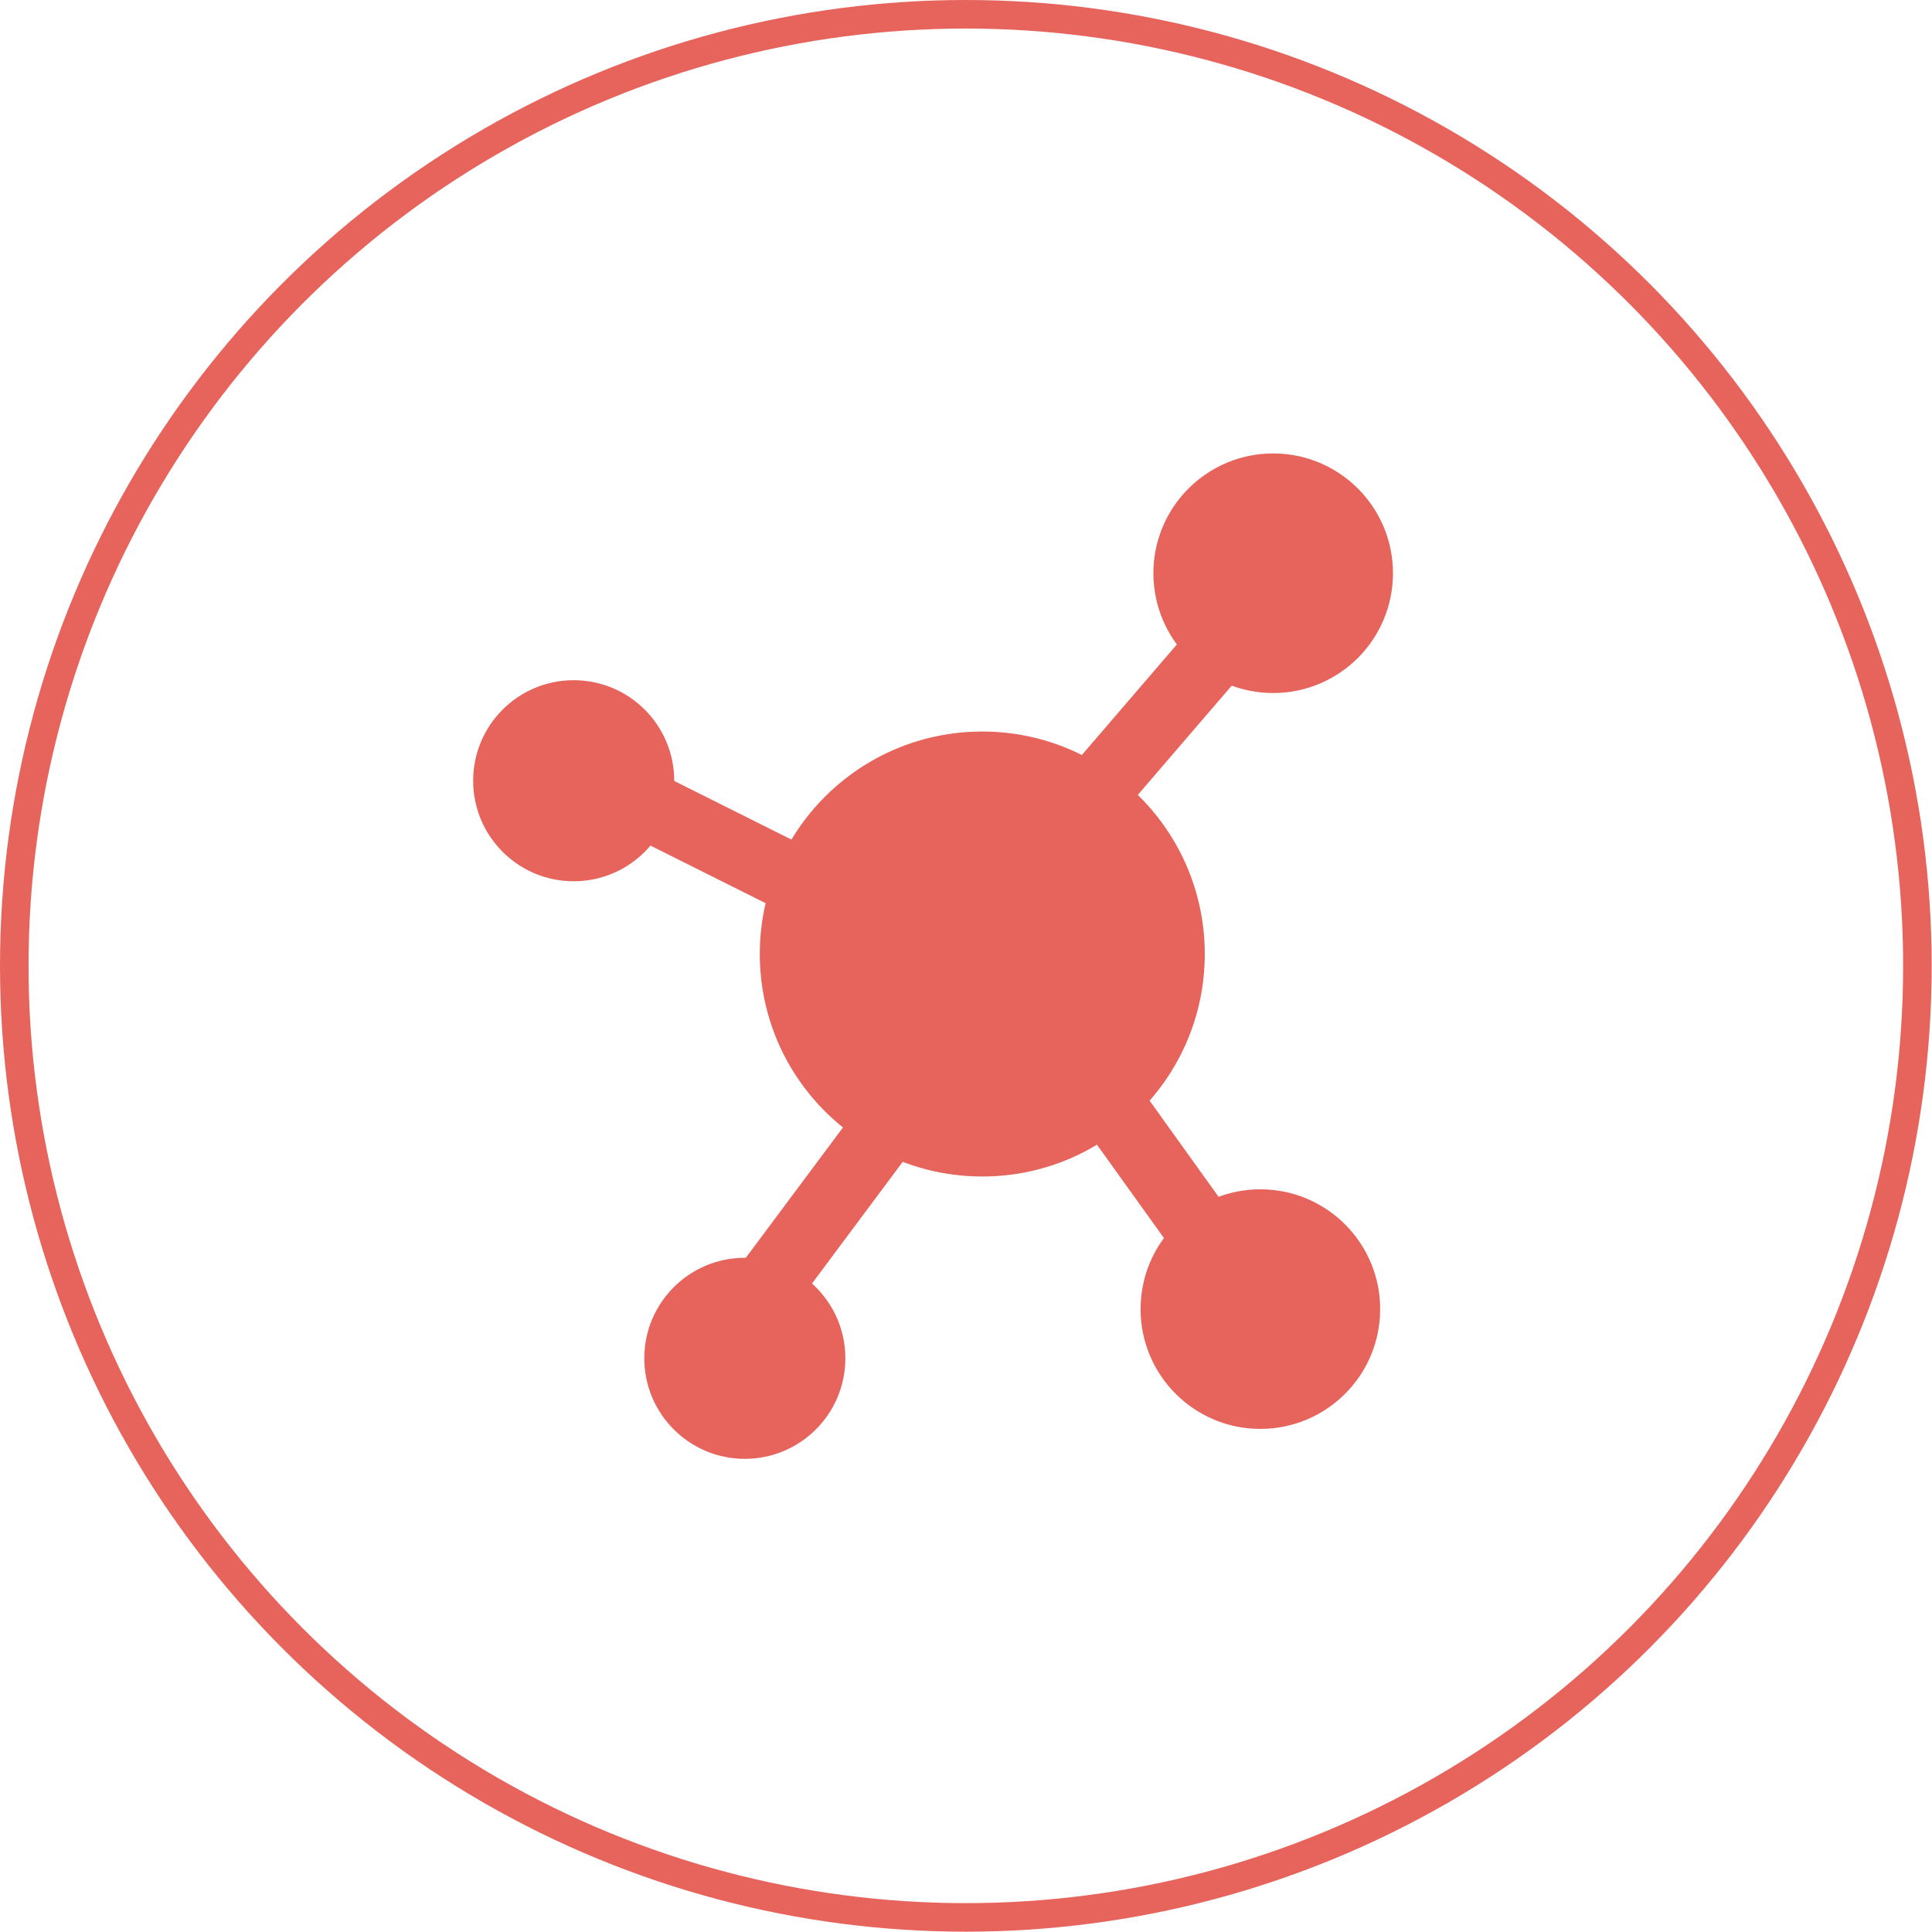
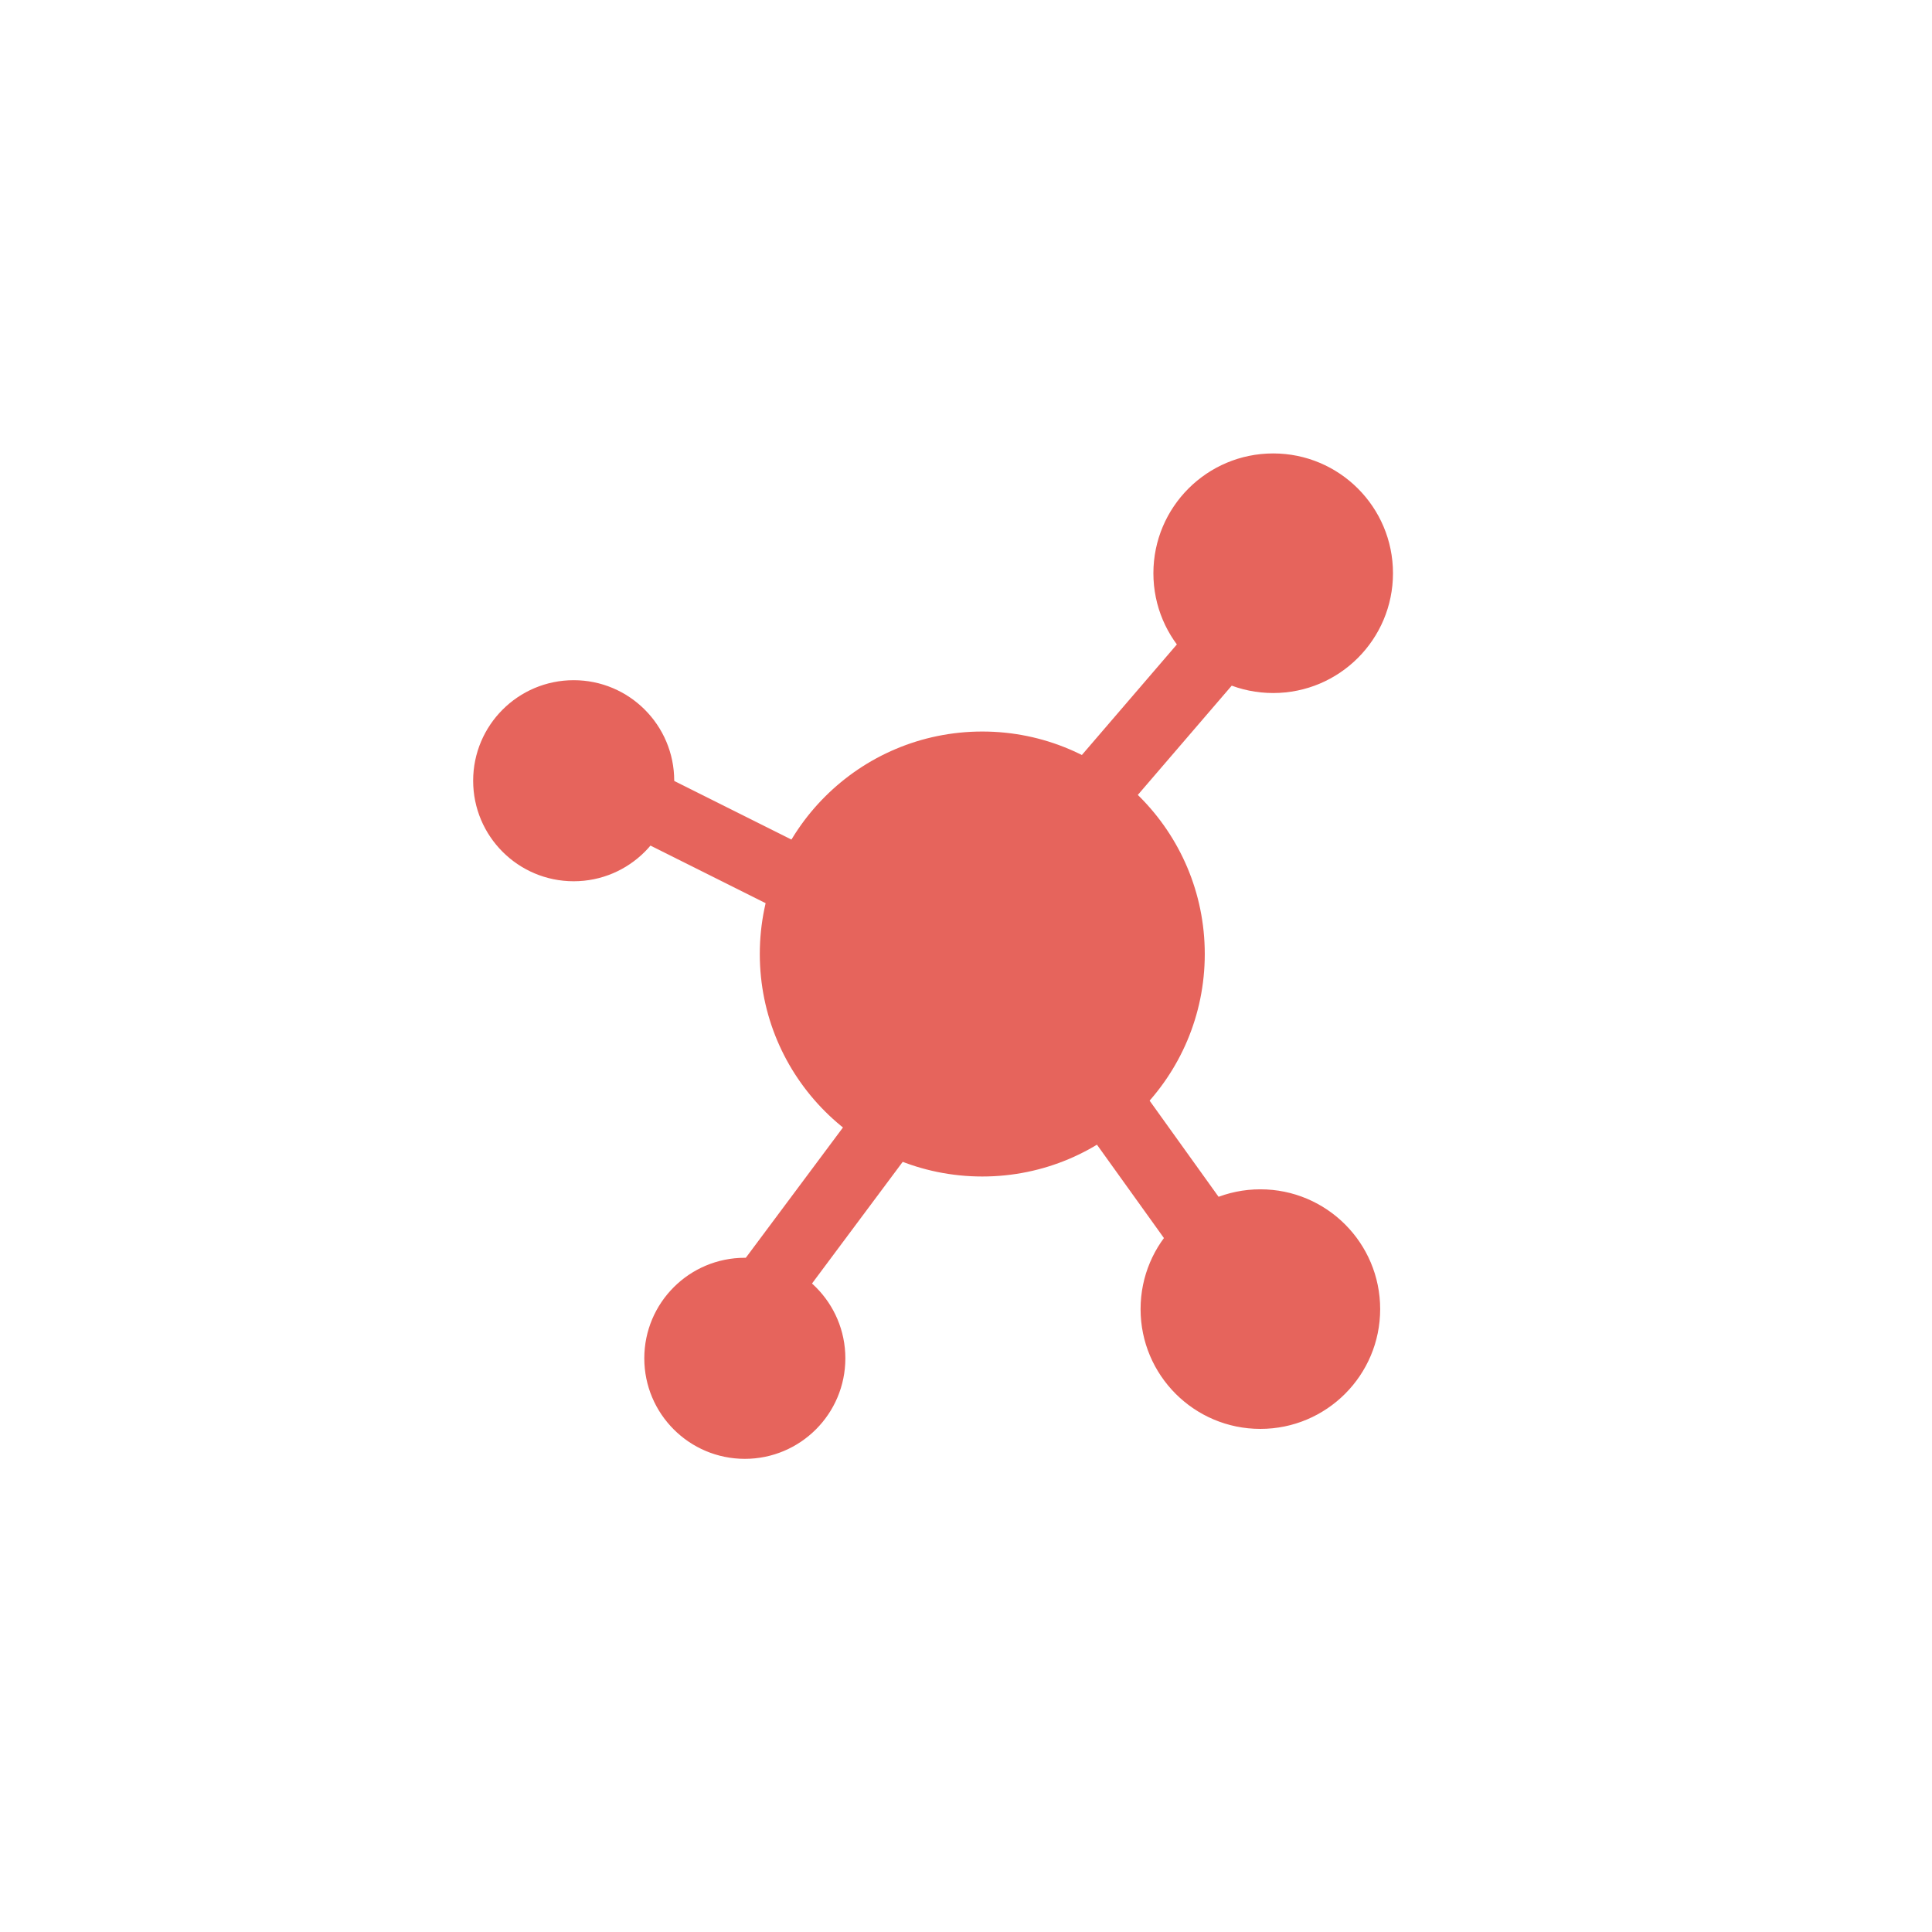
<svg xmlns="http://www.w3.org/2000/svg" width="98" height="98" viewBox="0 0 98 98" fill="none">
-   <circle cx="48.992" cy="48.992" r="48.268" stroke="#E6645C" stroke-width="1.448" />
  <circle cx="49.826" cy="48.392" r="11.177" fill="#E6645C" stroke="#E6645C" stroke-width="0.217" />
  <circle cx="64.582" cy="29.077" r="5.968" fill="#E6645C" stroke="#E6645C" stroke-width="0.217" />
  <circle cx="63.932" cy="66.404" r="5.968" fill="#E6645C" stroke="#E6645C" stroke-width="0.217" />
  <circle cx="37.781" cy="68.9" r="4.991" fill="#E6645C" stroke="#E6645C" stroke-width="0.217" />
  <circle cx="29.1" cy="39.602" r="4.991" fill="#E6645C" stroke="#E6645C" stroke-width="0.217" />
  <path d="M29.86 39.385L41.362 45.136" stroke="#E6645C" stroke-width="3.472" />
  <path d="M61.913 32.773L53.532 42.526" stroke="#E6645C" stroke-width="3.472" />
  <path d="M54.794 53.903L62.29 64.352" stroke="#E6645C" stroke-width="3.472" />
  <path d="M45.122 56.925L37.436 67.235" stroke="#E6645C" stroke-width="3.472" />
</svg>